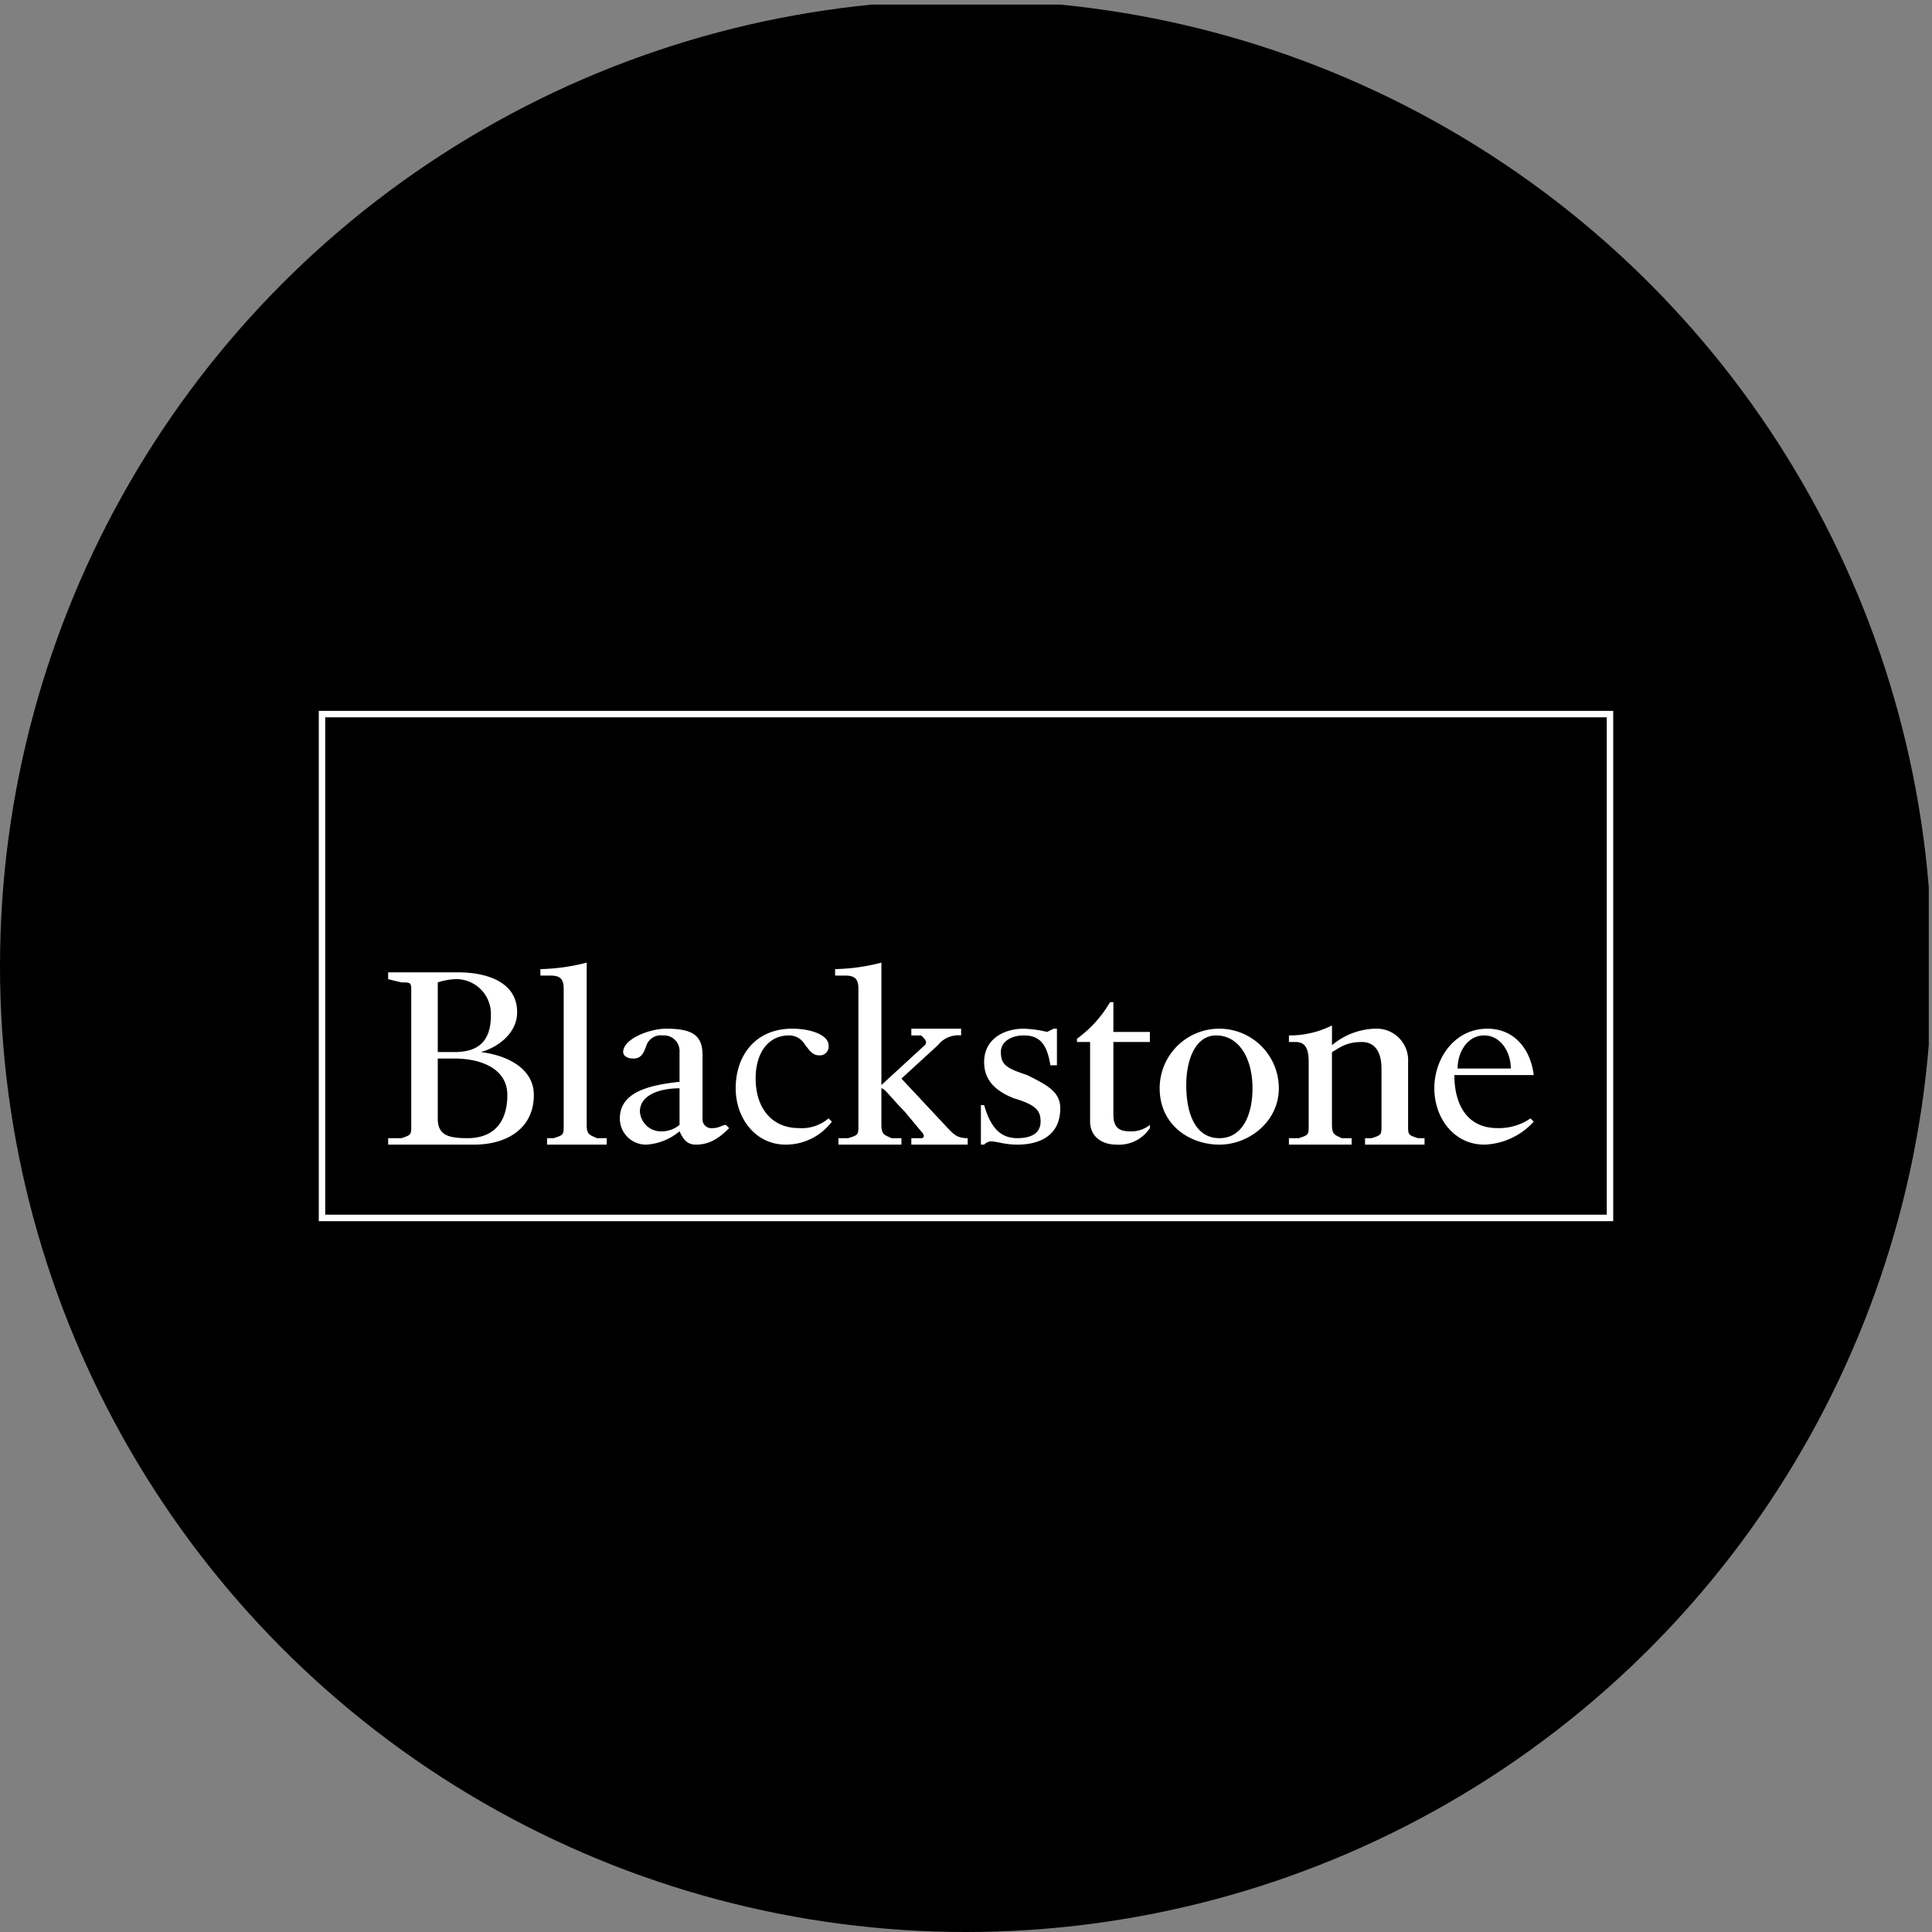
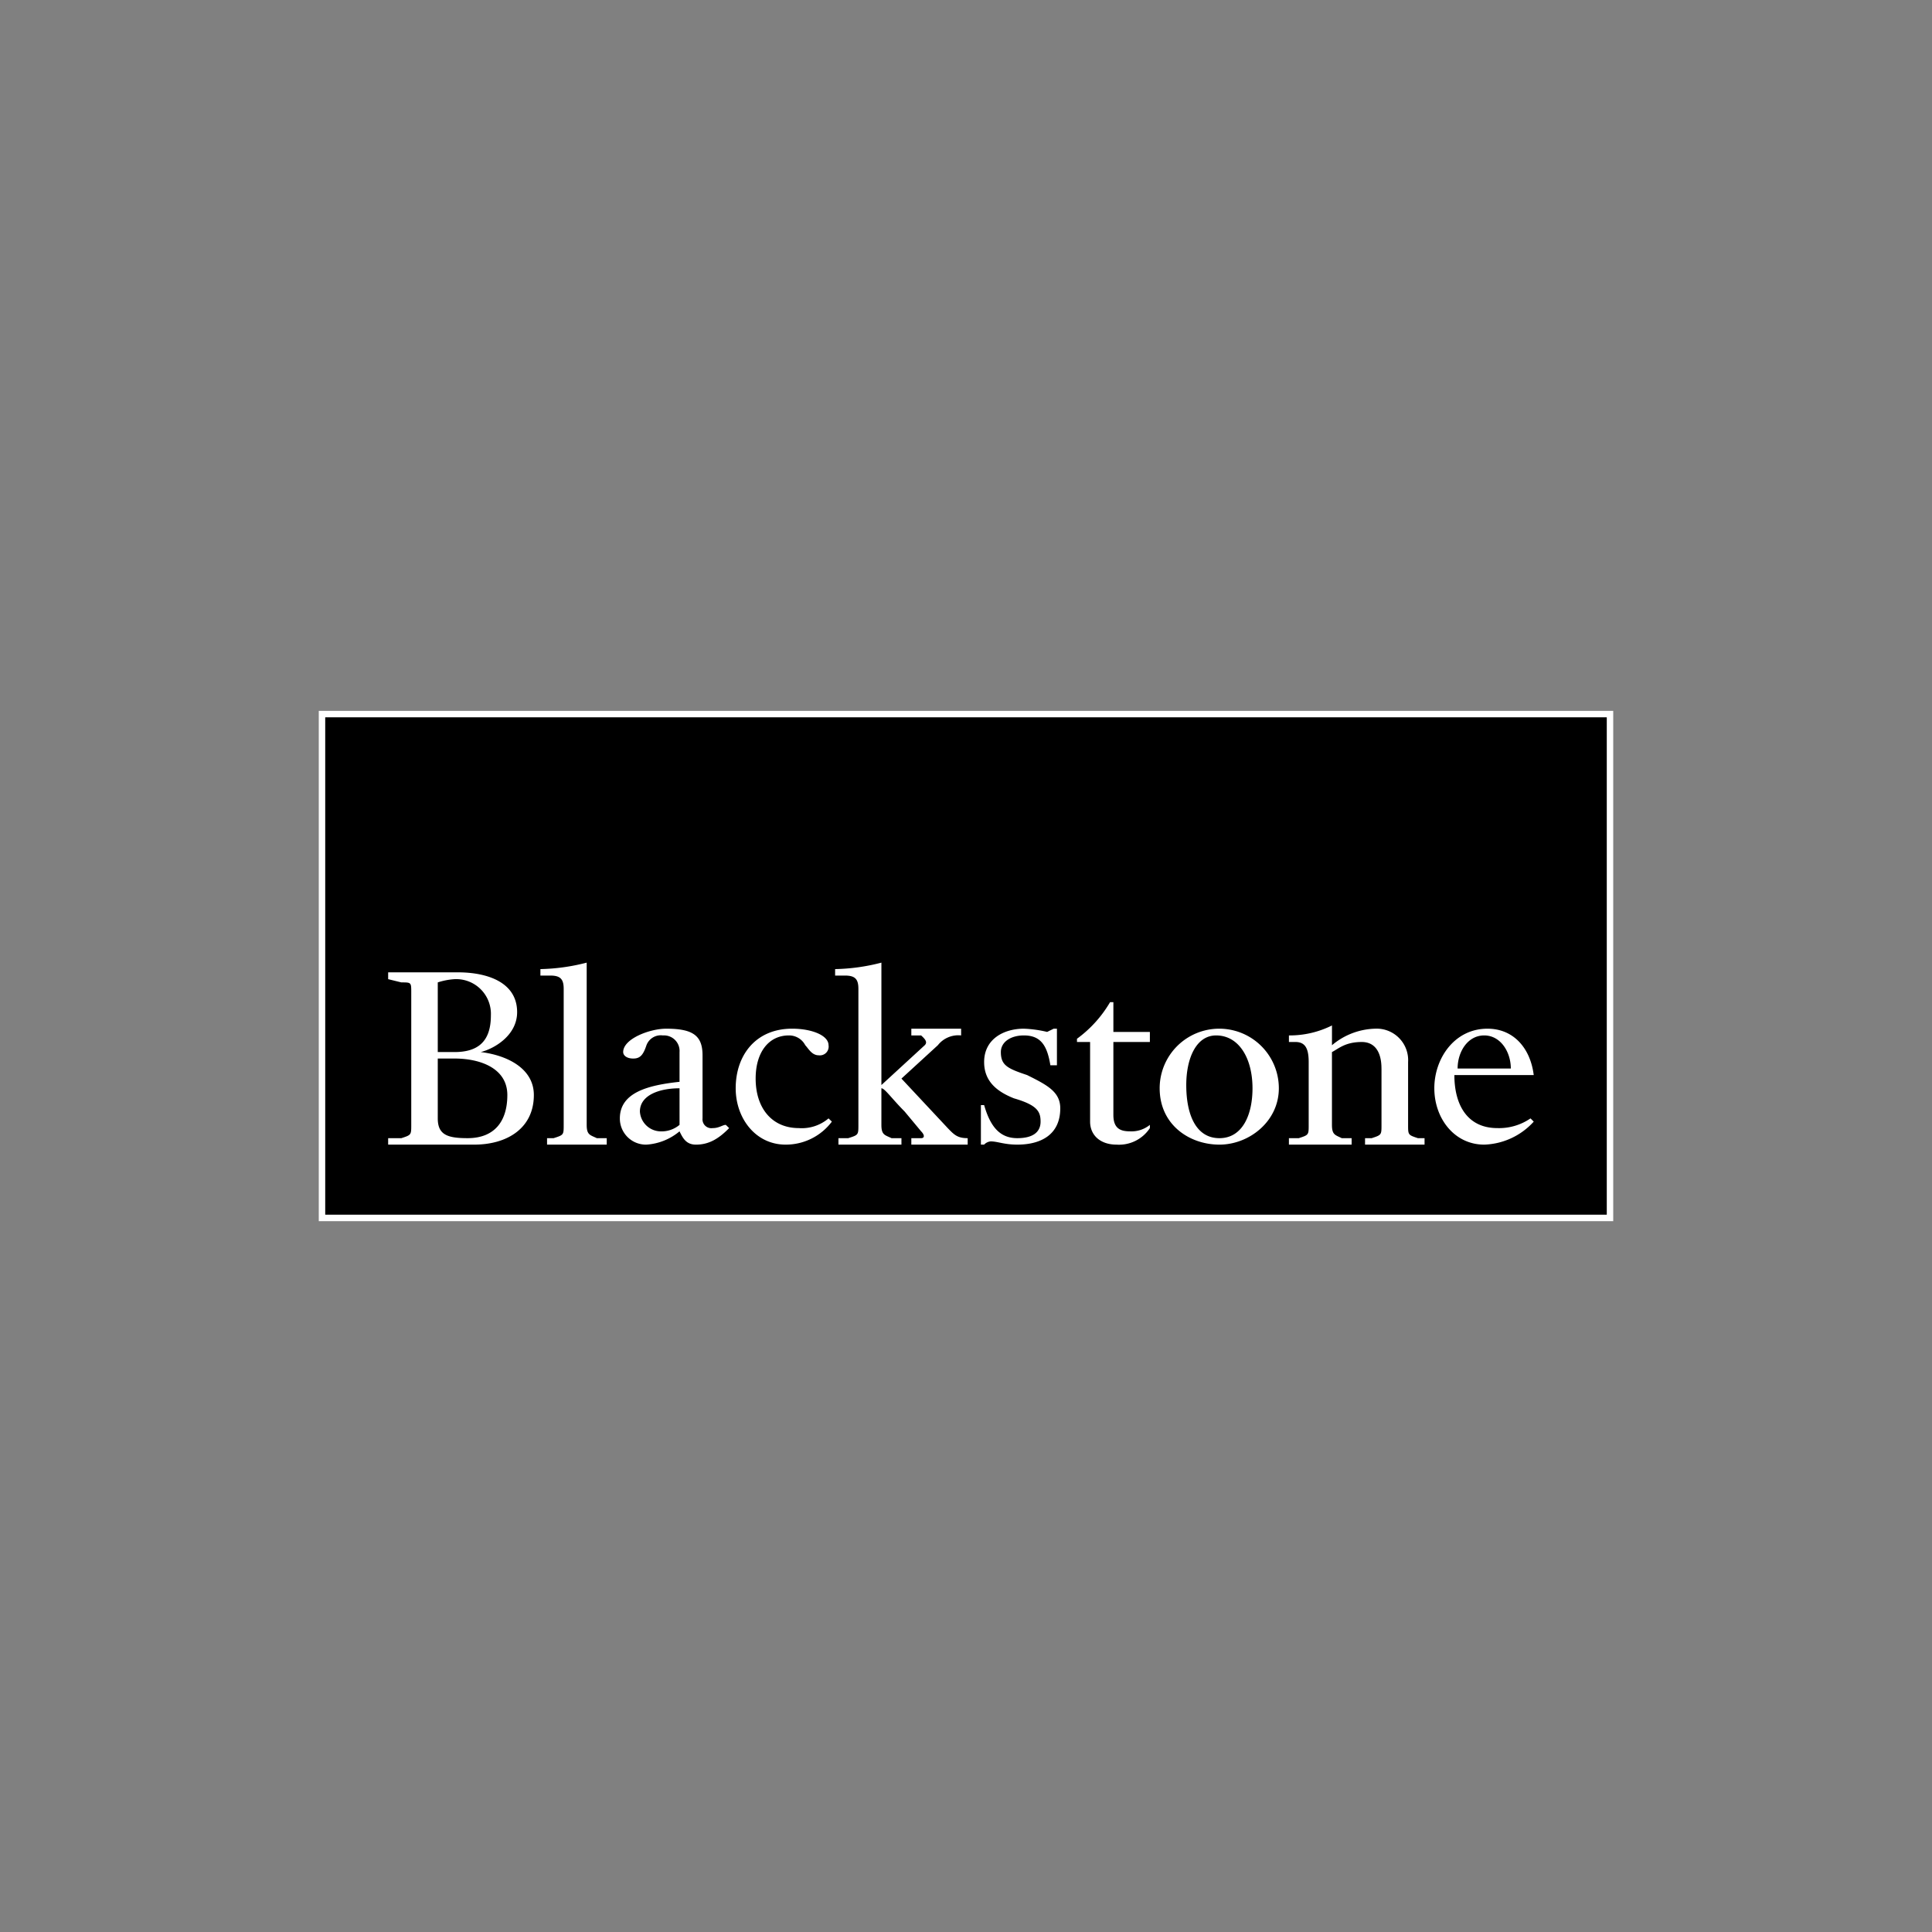
<svg xmlns="http://www.w3.org/2000/svg" viewBox="0 0 300 300" width="300" height="300">
  <rect x="0" y="0" width="300" height="300" fill="#808080" stroke="none" />
  <defs>
    <clipPath id="bz_circular_clip">
      <circle cx="150.0" cy="150.0" r="150.0" />
    </clipPath>
  </defs>
  <g clip-path="url(#bz_circular_clip)">
-     <rect x="-0.5" y="0.715" width="300" height="300" />
    <path d="M50,189.12H250v-78.239H50V189.12Z" stroke="#fff" stroke-miterlimit="10" />
    <path d="M71.075,150.983c4.648,0,9.224,1.564,9.224,6.183,0,3.615-3.558,5.681-5.652,6.197,4.132.502,8.249,2.554,8.249,6.671,0,5.136-4.117,7.704-9.267,7.704H60.273v-1.004H62.324c1.535-.502,1.535-.502,1.535-2.066V154.096c0-1.549,0-1.549-1.535-1.549l-2.051-.502v-1.062Zm-3.099,1.564v10.816h2.596c3.572,0,5.652-1.564,5.652-5.681a5.393,5.393,0,0,0-5.652-5.638,10.601,10.601,0,0,0-2.596.502Zm0,11.821v9.296c0,2.568,1.535,3.07,4.634,3.07,4.131,0,6.169-2.568,6.169-6.699,0-4.117-4.132-5.667-8.206-5.667Zm23.125,5.164v5.136c0,1.564.516,1.564,1.578,2.066h1.535v1.004H84.947v-1.004h1.018c1.564-.502,1.564-.502,1.564-2.066V153.551c0-1.506-.502-2.066-2.08-2.066h-1.535v-1.004a30.902,30.902,0,0,0,7.187-1.004v20.055Zm14.417,6.14a8.894,8.894,0,0,1-5.136,2.066,4.052,4.052,0,0,1-4.131-4.074c0-4.132,4.648-5.179,9.267-5.681v-4.619a2.417,2.417,0,0,0-2.582-2.582,2.373,2.373,0,0,0-2.554,1.521c-.516,1.564-1.018,2.066-2.051,2.066-1.047,0-1.564-.502-1.564-1.004,0-2.066,4.131-3.63,6.671-3.63,4.131,0,5.652,1.047,5.652,4.132v9.798a1.377,1.377,0,0,0,1.578,1.506c1.018,0,1.535-.502,2.037-.502l.516.502c-1.535,1.564-3.056,2.568-5.15,2.568-1.521,0-2.037-1.004-2.554-2.066Zm0-6.685c-3.099,0-6.154,1.047-6.154,3.615a3.276,3.276,0,0,0,3.056,3.07,4.359,4.359,0,0,0,3.099-1.004Zm23.139-6.685a1.36,1.36,0,0,1-1.521,1.564c-1.076,0-1.578-1.019-2.095-1.564a2.823,2.823,0,0,0-2.554-1.521c-3.099,0-5.15,2.582-5.15,6.699,0,4.619,2.554,7.689,6.685,7.689a6.41,6.41,0,0,0,4.634-1.506l.516.502a8.933,8.933,0,0,1-7.187,3.572c-4.648,0-7.747-4.074-7.747-8.751,0-5.121,3.099-9.253,8.765-9.253,3.056,0,5.652,1.047,5.652,2.568Zm8.206,7.23v5.136c0,1.564.516,1.564,1.578,2.066h1.535v1.004H130.193v-1.004h1.521c1.578-.502,1.578-.502,1.578-2.066V153.551c0-1.506-.502-2.066-2.08-2.066h-1.535v-1.004a30.578,30.578,0,0,0,7.187-1.004v19.008l6.728-6.183c.502-.502,0-1.004-.56-1.521h-1.521v-1.047h7.732v1.047a4.042,4.042,0,0,0-3.615,1.521l-5.652,5.179,7.187,7.689c1.018,1.062,1.535,1.564,3.099,1.564v1.004h-8.751v-1.004h1.521c.56,0,.56-.502,0-1.062l-2.554-3.07c-2.037-2.051-3.099-3.615-3.615-3.615v.545Zm16.971,7.704a1.574,1.574,0,0,0-1.018.502h-.502v-6.14h.502c1.018,3.572,2.596,5.136,5.15,5.136,2.582,0,3.615-1.062,3.615-2.568,0-1.564-.516-2.568-4.131-3.615-2.554-1.019-4.634-2.568-4.634-5.638,0-3.615,3.113-5.179,6.169-5.179a18.599,18.599,0,0,1,3.615.502l1.018-.502h.502v5.681h-1.018c-.502-3.113-1.521-4.634-4.117-4.634-2.051,0-3.572,1.019-3.572,2.582,0,2.051,1.018,2.554,4.074,3.572,3.113,1.549,5.15,2.597,5.15,5.164,0,4.132-3.056,5.638-6.671,5.638-2.037,0-3.07-.502-4.131-.502Zm15.436-3.07V161.8h-2.037v-.502a18.718,18.718,0,0,0,5.136-5.681h.516v4.619h5.667V161.8h-5.667v11.319c0,2.051,1.018,2.554,2.554,2.554a4.538,4.538,0,0,0,3.113-1.004v.502a5.74,5.74,0,0,1-5.15,2.568c-2.597,0-4.132-1.506-4.132-3.572Zm10.802-5.179a9.253,9.253,0,1,1,18.506,0c0,5.179-4.648,8.751-9.224,8.751C184.706,177.737,180.073,174.667,180.073,168.987Zm14.417,0c0-4.619-2.08-8.206-5.652-8.206-3.113,0-4.634,3.586-4.634,7.704,0,4.634,1.521,8.249,5.15,8.249,3.572,0,5.136-3.615,5.136-7.747Zm20.026-3.07c0-2.554-1.019-4.117-3.056-4.117-2.596,0-3.615,1.047-4.634,1.564v11.304c0,1.564.516,1.564,1.521,2.066h1.535v1.004H200.142v-1.004h1.535c1.535-.502,1.535-.502,1.535-2.066v-9.755c0-2.066-.516-3.113-2.051-3.113h-1.018V160.781a14.703,14.703,0,0,0,6.685-1.549v3.07a10.816,10.816,0,0,1,6.671-2.568,4.894,4.894,0,0,1,5.15,5.179v9.755c0,1.564,0,1.564,1.521,2.066h1.033v1.004h-9.239v-1.004h1.033c1.521-.502,1.521-.502,1.521-2.066v-8.751Zm8.206,3.07c0-4.619,3.113-9.253,8.249-9.253,4.131,0,6.685,3.113,7.187,7.202H225.835c0,4.662,2.037,8.234,6.671,8.234a8.627,8.627,0,0,0,5.15-1.506l.502.502a10.838,10.838,0,0,1-7.689,3.572c-4.634,0-7.747-4.074-7.747-8.751Zm3.615-3.07H234.6c0-2.554-1.578-5.136-4.131-5.136C227.872,160.781,226.337,163.363,226.337,165.917Z" fill="#fff" />
  </g>
</svg>